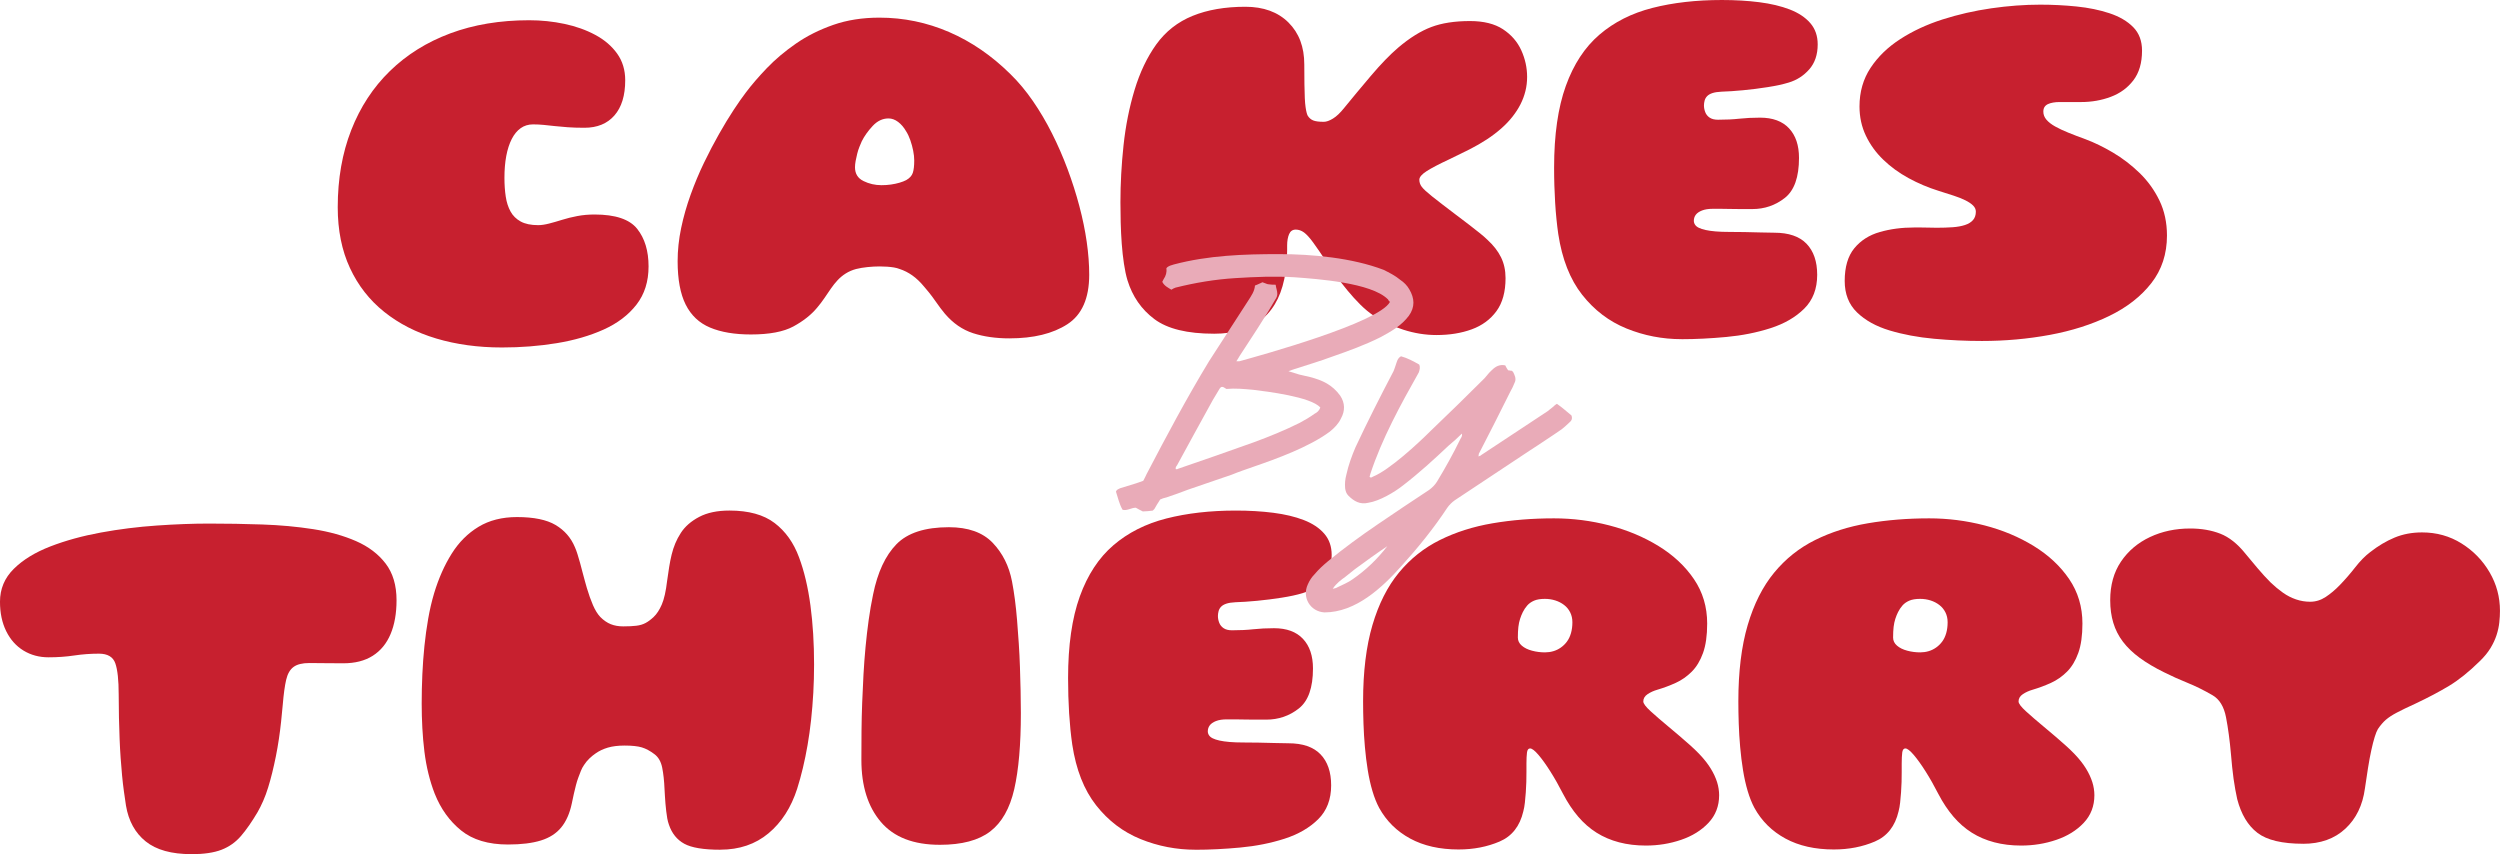
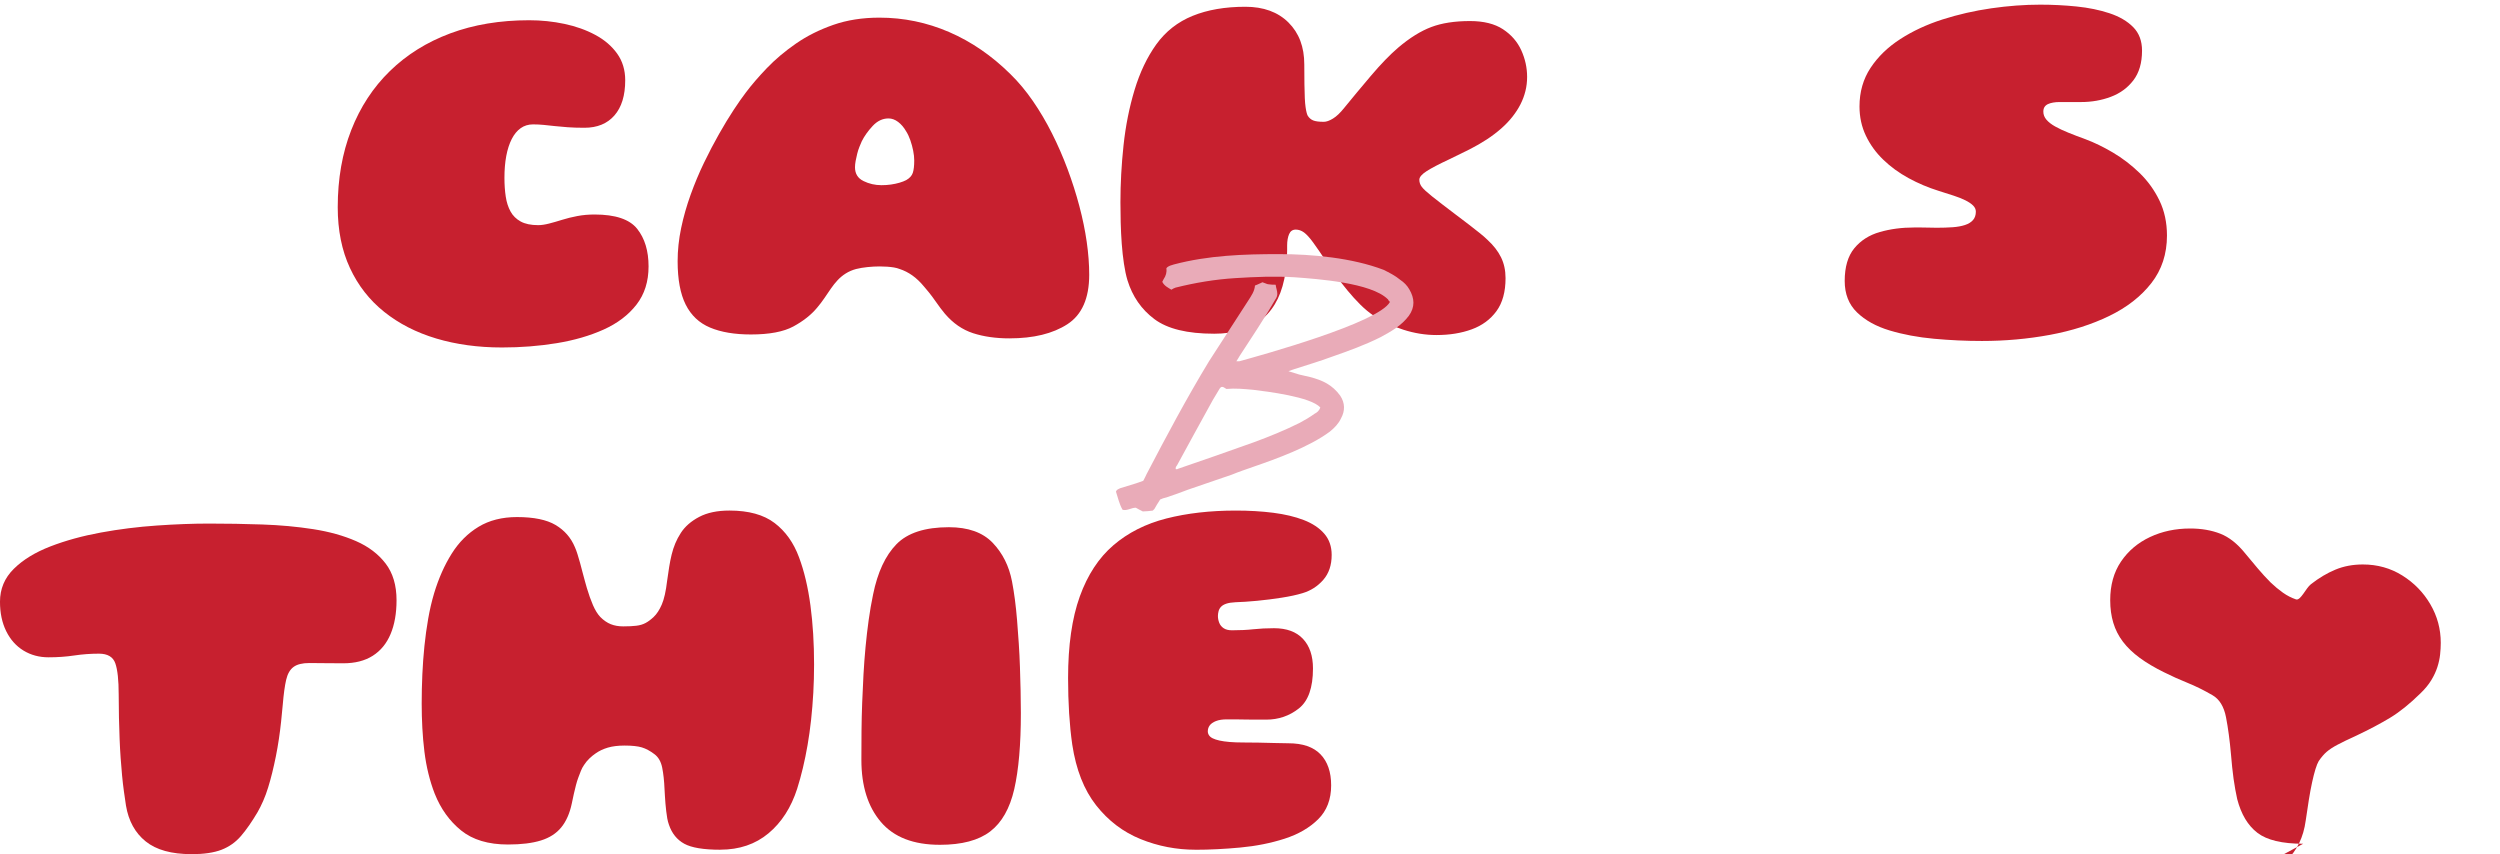
<svg xmlns="http://www.w3.org/2000/svg" id="Capa_1" width="70.477mm" height="24.079mm" viewBox="0 0 199.777 68.256">
  <defs>
    <style>      .st0 {        fill: #e9abb8;      }      .st1 {        fill: #c7202f;      }    </style>
  </defs>
  <g>
    <path class="st1" d="M40.103,27.767c-1.896,0-3.642-.239-5.24-.716-1.598-.478-2.984-1.187-4.16-2.128-1.177-.94-2.09-2.109-2.739-3.507-.651-1.397-.976-3.016-.976-4.855,0-2.27.359-4.324,1.079-6.164.719-1.84,1.75-3.414,3.092-4.721,1.342-1.308,2.95-2.311,4.825-3.01,1.874-.698,3.974-1.048,6.298-1.048.969,0,1.909.097,2.822.291.913.193,1.736.487,2.47.882s1.314.893,1.743,1.494.644,1.311.644,2.127c0,1.218-.287,2.155-.861,2.812-.574.658-1.373.986-2.396.986-.513,0-.959-.014-1.339-.042-.381-.027-.727-.059-1.038-.093-.311-.034-.605-.065-.882-.094-.276-.027-.561-.041-.851-.041-.374,0-.702.101-.985.301-.284.2-.522.491-.717.871-.193.381-.339.83-.436,1.35-.097.519-.146,1.103-.146,1.753,0,.54.035,1.038.104,1.494.068.457.197.854.384,1.193s.456.605.81.799c.353.194.819.291,1.4.291.249,0,.536-.042.861-.125s.674-.183,1.048-.301c.374-.117.778-.218,1.214-.301s.896-.124,1.38-.124c1.66,0,2.795.38,3.403,1.141.609.762.913,1.765.913,3.01,0,1.203-.321,2.22-.965,3.05s-1.519,1.494-2.625,1.993c-1.107.498-2.359.86-3.756,1.089-1.397.229-2.857.343-4.379.343Z" />
    <path class="st1" d="M80.673,27.04c-1.093,0-2.064-.139-2.916-.415-.851-.277-1.601-.795-2.251-1.557-.139-.166-.257-.314-.353-.446-.098-.131-.194-.266-.291-.404-.097-.138-.222-.312-.373-.519-.153-.208-.36-.464-.623-.769-.318-.387-.64-.694-.965-.923s-.661-.397-1.007-.509c-.139-.055-.29-.097-.456-.124-.166-.028-.347-.049-.54-.062s-.395-.021-.602-.021c-.318,0-.644.018-.976.052s-.637.086-.913.155c-.305.083-.577.201-.819.353-.242.152-.46.332-.654.54-.193.207-.373.433-.539.675s-.336.491-.509.747-.37.516-.591.777c-.471.568-1.101,1.066-1.889,1.494-.789.429-1.923.644-3.403.644-1.301,0-2.387-.184-3.258-.55-.872-.366-1.522-.979-1.951-1.837-.429-.857-.644-2.013-.644-3.465,0-.872.094-1.754.28-2.646s.439-1.781.758-2.667c.318-.885.674-1.735,1.068-2.552s.796-1.584,1.204-2.304c.407-.72.799-1.362,1.172-1.93.374-.567.699-1.031.976-1.391.457-.608,1.017-1.259,1.681-1.951.664-.691,1.436-1.342,2.314-1.95.878-.609,1.871-1.107,2.978-1.494,1.106-.388,2.338-.581,3.694-.581,1.937,0,3.794.384,5.571,1.151,1.778.768,3.414,1.893,4.908,3.372.637.623,1.231,1.336,1.785,2.138.553.803,1.062,1.664,1.525,2.584.463.92.878,1.871,1.245,2.854.366.982.681,1.968.943,2.957s.46,1.947.592,2.874.197,1.799.197,2.615c0,1.881-.581,3.199-1.743,3.953s-2.705,1.131-4.628,1.131ZM72.435,14.381c.263-.152.432-.342.508-.57s.114-.557.114-.986c0-.234-.027-.494-.083-.777-.056-.284-.132-.564-.228-.841-.098-.276-.208-.512-.332-.706-.181-.317-.395-.57-.644-.757-.249-.188-.506-.28-.769-.28-.47,0-.892.2-1.266.602-.373.401-.664.81-.871,1.225-.056.124-.118.273-.188.446s-.128.356-.176.55c-.049.193-.09.384-.125.57-.034.188-.052.356-.052.509,0,.512.225.879.675,1.1.449.222.93.332,1.442.332.263,0,.515-.017.757-.052.242-.034.471-.083.686-.146.214-.062.397-.135.55-.218Z" />
    <path class="st1" d="M97.005,26.667c-2.131,0-3.715-.388-4.752-1.163-1.038-.774-1.758-1.812-2.158-3.112-.111-.374-.205-.812-.28-1.317-.076-.505-.135-1.041-.177-1.608-.041-.567-.069-1.135-.083-1.702s-.021-1.1-.021-1.598c0-1.494.083-3.017.249-4.565.166-1.55.46-3.023.882-4.421.422-1.396.999-2.607,1.732-3.632.747-1.037,1.716-1.798,2.905-2.282,1.19-.484,2.595-.727,4.213-.727,1.453,0,2.601.419,3.445,1.256.844.837,1.266,1.954,1.266,3.352,0,.608.003,1.135.011,1.577.007.442.017.812.03,1.11s.035.539.062.726c.027.188.056.332.083.437.027.104.056.184.083.238.11.18.256.309.436.384.18.076.464.114.852.114.207,0,.453-.086.736-.26.283-.172.584-.459.903-.86.608-.747,1.313-1.595,2.116-2.543.802-.947,1.536-1.704,2.2-2.272.913-.774,1.791-1.32,2.635-1.639s1.875-.478,3.093-.478c1.093,0,1.971.218,2.635.653.664.437,1.152.996,1.464,1.682.311.685.467,1.394.467,2.127,0,.388-.045.765-.135,1.131-.091.366-.222.72-.395,1.059s-.388.671-.644.996-.557.64-.902.944c-.347.304-.73.595-1.152.871-.422.277-.886.543-1.39.799-.506.257-1.049.522-1.63.799-.802.374-1.397.686-1.784.935-.388.249-.581.477-.581.685s.065.397.197.57c.131.174.404.426.819.758.249.194.532.415.851.664s.654.505,1.007.768c.353.264.695.522,1.027.778s.633.491.902.706c.271.215.48.397.633.55.484.442.848.91,1.09,1.4.242.491.363,1.048.363,1.671,0,1.093-.242,1.972-.727,2.636s-1.142,1.148-1.972,1.452c-.83.305-1.771.457-2.822.457-.885,0-1.768-.143-2.646-.426-.879-.283-1.664-.653-2.355-1.11-.373-.249-.736-.55-1.09-.902-.353-.353-.691-.727-1.017-1.121-.325-.394-.622-.778-.893-1.151-.27-.374-.501-.706-.695-.996-.484-.733-.868-1.294-1.151-1.681-.283-.388-.529-.657-.736-.81-.208-.152-.43-.229-.664-.229-.249,0-.426.121-.529.363s-.156.543-.156.902v.363c0,.132-.003.267-.01.405-.007.138-.014.279-.021.425-.008.146-.018.294-.031.446-.015.152-.035.305-.062.457-.235,1.646-.83,2.884-1.785,3.714-.954.831-2.269,1.246-3.942,1.246Z" />
-     <path class="st1" d="M134.379,27.103c-1.535,0-3.002-.284-4.399-.851-1.397-.567-2.58-1.467-3.549-2.698-.968-1.231-1.604-2.85-1.909-4.856-.056-.387-.104-.788-.145-1.203-.042-.415-.077-.848-.104-1.297-.027-.45-.049-.906-.062-1.37-.015-.463-.021-.944-.021-1.442,0-2.614.312-4.786.935-6.516.622-1.729,1.518-3.096,2.687-4.099s2.58-1.716,4.233-2.138,3.504-.633,5.552-.633c1.065,0,2.062.059,2.988.176.927.118,1.739.312,2.438.581.698.271,1.245.633,1.64,1.09.394.456.591,1.024.591,1.701,0,.817-.225,1.481-.674,1.993-.45.512-1,.864-1.65,1.058-.456.139-1.014.26-1.67.363-.657.104-1.314.187-1.972.249s-1.229.101-1.712.114c-.305.014-.55.052-.737.114-.187.062-.328.146-.425.249-.098.104-.163.222-.197.353-.035.132-.052.26-.052.384,0,.181.034.36.104.54s.187.325.353.436c.166.111.388.166.664.166.332,0,.637-.007.913-.021s.543-.034.799-.062c.256-.027.52-.048.789-.062.27-.014.557-.021.861-.021,1.01,0,1.781.284,2.313.851.532.567.799,1.356.799,2.366,0,1.535-.377,2.602-1.131,3.196s-1.622.892-2.604.892h-.965c-.298,0-.574-.003-.83-.01s-.498-.011-.727-.011h-.633c-.346,0-.633.045-.861.135-.228.09-.394.204-.498.343-.104.139-.155.298-.155.478,0,.11.031.214.094.311.062.098.162.181.301.249.138.069.317.128.539.177s.488.087.799.114c.312.027.682.041,1.11.041.374,0,.774.004,1.204.011.429.007.854.018,1.276.031.422.014.791.021,1.11.021,1.147,0,2.005.294,2.573.882.566.589.851,1.415.851,2.48,0,1.12-.346,2.023-1.038,2.708-.691.685-1.587,1.203-2.688,1.557-1.1.353-2.279.588-3.538.705s-2.448.177-3.569.177Z" />
    <path class="st1" d="M158.368,27.248c-1.259,0-2.531-.06-3.818-.177-1.286-.118-2.47-.339-3.549-.664s-1.947-.806-2.604-1.442c-.657-.636-.985-1.474-.985-2.511,0-1.121.256-1.992.768-2.615.512-.622,1.19-1.055,2.034-1.297s1.757-.363,2.739-.363h.561c.234,0,.467.004.694.011.229.007.412.01.551.01.47,0,.896-.014,1.275-.041.381-.027.709-.087.986-.177.276-.09.491-.221.644-.395.151-.173.228-.397.228-.674,0-.18-.072-.343-.218-.488-.145-.145-.35-.283-.612-.415-.263-.131-.574-.256-.934-.373s-.761-.245-1.203-.384c-.845-.263-1.646-.603-2.407-1.018-.762-.415-1.436-.905-2.023-1.473-.589-.567-1.052-1.207-1.391-1.92-.339-.712-.509-1.49-.509-2.335,0-1.162.294-2.189.882-3.081.588-.893,1.381-1.66,2.377-2.304s2.119-1.166,3.372-1.567c1.252-.4,2.553-.698,3.901-.892,1.349-.194,2.652-.291,3.911-.291.982,0,1.951.049,2.905.146.955.097,1.83.276,2.626.539.795.264,1.428.634,1.898,1.11.471.478.706,1.104.706,1.878,0,.983-.232,1.774-.695,2.377-.464.602-1.065,1.041-1.806,1.317-.74.277-1.525.415-2.355.415h-1.743c-.18,0-.35.014-.509.042-.159.027-.297.069-.415.124-.117.056-.207.132-.27.229s-.094.222-.094.373c0,.235.083.45.249.644.166.194.398.374.695.54.298.166.65.332,1.059.498s.861.339,1.359.519c.706.263,1.438.619,2.2,1.068.76.45,1.47.993,2.127,1.629.656.637,1.186,1.37,1.587,2.2s.603,1.764.603,2.802c0,1.467-.415,2.732-1.245,3.798s-1.951,1.94-3.362,2.625-2.995,1.189-4.752,1.515c-1.758.325-3.569.488-5.438.488Z" />
    <path class="st1" d="M15.295,68.256c-1.592,0-2.809-.339-3.652-1.017-.845-.678-1.37-1.633-1.577-2.864-.056-.359-.111-.74-.166-1.142-.056-.4-.104-.822-.146-1.266-.042-.442-.08-.906-.114-1.391-.035-.483-.062-.996-.083-1.535-.021-.54-.038-1.104-.052-1.691s-.021-1.207-.021-1.857c0-1.148-.091-1.979-.271-2.49s-.615-.768-1.307-.768c-.664,0-1.321.048-1.972.145-.65.098-1.335.146-2.055.146-.747,0-1.415-.18-2.003-.539-.588-.36-1.048-.875-1.38-1.547-.332-.671-.498-1.455-.498-2.354,0-1.024.366-1.899,1.101-2.626.732-.726,1.708-1.324,2.926-1.795,1.217-.47,2.562-.84,4.036-1.11,1.474-.27,2.964-.456,4.472-.56,1.508-.104,2.898-.156,4.172-.156,1.411,0,2.829.024,4.254.073,1.425.048,2.781.173,4.067.373,1.287.201,2.428.519,3.424.955.996.436,1.785,1.034,2.366,1.795s.871,1.736.871,2.926c0,1.052-.159,1.954-.477,2.708-.318.755-.792,1.332-1.422,1.733s-1.415.602-2.355.602c-.816,0-1.362-.003-1.64-.011-.276-.007-.636-.01-1.079-.01-.553,0-.972.104-1.255.311-.284.208-.481.551-.592,1.027-.111.478-.2,1.131-.27,1.961-.042.457-.087.917-.135,1.381-.049.463-.107.927-.177,1.39-.069.464-.148.921-.238,1.37-.091.45-.188.886-.291,1.308s-.215.823-.332,1.203c-.117.381-.249.737-.395,1.069-.145.332-.294.629-.445.892-.457.775-.9,1.411-1.328,1.909-.43.499-.948.865-1.557,1.101-.609.234-1.411.353-2.407.353Z" />
    <path class="st1" d="M57.566,67.903c-1.342,0-2.304-.159-2.885-.478s-.989-.823-1.224-1.515c-.056-.152-.101-.322-.136-.509-.034-.187-.062-.38-.083-.581-.021-.2-.041-.404-.062-.612-.021-.207-.035-.408-.042-.602s-.018-.374-.031-.54c-.027-.664-.09-1.237-.187-1.722s-.305-.844-.622-1.079c-.347-.263-.682-.443-1.007-.54s-.785-.146-1.38-.146c-.264,0-.506.015-.727.042-.222.027-.426.069-.612.124-.187.056-.359.122-.519.197-.159.076-.309.163-.446.26-.166.11-.332.246-.498.404-.166.159-.312.336-.436.529-.098.139-.181.294-.249.467-.069.174-.139.354-.208.54s-.132.388-.187.602c-.056.215-.111.443-.166.685-.056.242-.111.502-.166.778-.166.789-.446,1.425-.841,1.909-.394.484-.938.834-1.629,1.048-.691.215-1.57.322-2.636.322-1.563,0-2.809-.374-3.735-1.121s-1.632-1.729-2.116-2.946c-.194-.498-.36-1.027-.498-1.588-.139-.561-.246-1.148-.322-1.764s-.131-1.245-.166-1.889c-.034-.644-.052-1.297-.052-1.961,0-.774.018-1.546.052-2.314.035-.768.09-1.525.166-2.272s.177-1.477.302-2.189c.124-.712.283-1.394.477-2.044.36-1.189.827-2.241,1.401-3.154.573-.913,1.29-1.629,2.147-2.147s1.882-.778,3.071-.778c1.342,0,2.369.211,3.082.633.712.422,1.228,1.014,1.546,1.774.069.152.138.339.207.561.069.221.139.456.208.705s.135.498.197.747.124.481.187.695c.062.215.114.398.155.55.152.513.315.969.488,1.37s.37.72.591.954c.263.264.54.454.83.571.291.117.623.176.996.176.429,0,.782-.017,1.059-.052.276-.034.52-.106.727-.218.208-.11.422-.27.644-.478.249-.234.467-.566.653-.996.187-.429.329-1.058.426-1.888.055-.401.11-.775.166-1.121.055-.346.121-.675.197-.985.075-.312.173-.609.29-.893s.267-.563.446-.841c.332-.512.819-.937,1.463-1.276.644-.339,1.449-.508,2.418-.508,1.535,0,2.739.332,3.61.996.872.664,1.522,1.577,1.951,2.739.207.554.387,1.151.539,1.795s.277,1.328.374,2.055c.097.726.169,1.483.218,2.272.049.788.072,1.604.072,2.448,0,.775-.021,1.532-.062,2.272-.042.74-.101,1.46-.177,2.158-.076.699-.17,1.366-.28,2.003s-.235,1.245-.373,1.826c-.139.581-.291,1.135-.457,1.66-.484,1.508-1.249,2.697-2.293,3.569-1.045.872-2.328,1.308-3.85,1.308Z" />
    <path class="st1" d="M75.101,67.509c-2.103,0-3.673-.608-4.71-1.826-1.038-1.218-1.557-2.871-1.557-4.96,0-.761.003-1.521.01-2.282s.024-1.519.053-2.272c.027-.754.062-1.505.104-2.252.041-.747.097-1.487.166-2.221s.152-1.449.249-2.147.214-1.38.353-2.044c.359-1.771.982-3.109,1.868-4.016.885-.906,2.282-1.359,4.191-1.359,1.536,0,2.701.415,3.497,1.245.795.83,1.311,1.86,1.546,3.092.083.429.159.906.229,1.432.068.526.128,1.087.176,1.682.049.595.094,1.207.135,1.836.042.63.073,1.263.094,1.899.021.636.038,1.266.052,1.888.014.623.021,1.218.021,1.785,0,2.504-.176,4.527-.528,6.07-.354,1.543-.993,2.67-1.92,3.383-.927.712-2.27,1.068-4.026,1.068Z" />
    <path class="st1" d="M95.541,67.903c-1.536,0-3.003-.284-4.399-.851-1.397-.567-2.581-1.467-3.549-2.698-.969-1.231-1.605-2.85-1.909-4.856-.056-.387-.104-.788-.146-1.203-.041-.415-.076-.848-.104-1.297-.028-.45-.049-.906-.062-1.37-.014-.463-.021-.944-.021-1.442,0-2.614.312-4.786.934-6.516.623-1.729,1.519-3.096,2.688-4.099s2.58-1.716,4.233-2.138,3.504-.633,5.551-.633c1.065,0,2.062.059,2.988.176.927.118,1.74.312,2.438.581.699.271,1.245.633,1.64,1.09.395.456.592,1.024.592,1.701,0,.817-.226,1.481-.675,1.993s-1,.864-1.649,1.058c-.457.139-1.014.26-1.671.363s-1.314.187-1.972.249-1.228.101-1.712.114c-.305.014-.55.052-.736.114s-.329.146-.426.249-.163.222-.197.353c-.034.132-.052.26-.052.384,0,.181.034.36.104.54s.188.325.354.436c.166.111.387.166.664.166.332,0,.636-.007.913-.021.276-.014.543-.034.799-.062.256-.027.519-.048.788-.062.271-.014.557-.021.861-.021,1.01,0,1.781.284,2.314.851.532.567.799,1.356.799,2.366,0,1.535-.377,2.602-1.131,3.196-.755.595-1.623.892-2.604.892h-.965c-.298,0-.574-.003-.83-.01-.257-.007-.498-.011-.727-.011h-.633c-.347,0-.633.045-.861.135s-.395.204-.498.343-.156.298-.156.478c0,.11.031.214.094.311.062.098.162.181.301.249.139.069.318.128.54.177.221.049.487.087.799.114s.681.041,1.11.041c.373,0,.774.004,1.203.011s.854.018,1.276.031.792.021,1.11.021c1.148,0,2.006.294,2.573.882.567.589.851,1.415.851,2.48,0,1.12-.346,2.023-1.037,2.708-.692.685-1.588,1.203-2.688,1.557-1.1.353-2.279.588-3.538.705-1.26.117-2.449.177-3.569.177Z" />
-     <path class="st1" d="M116.562,67.883c-1.508,0-2.799-.291-3.87-.872-1.072-.581-1.899-1.397-2.48-2.449-.207-.387-.388-.837-.539-1.349-.152-.512-.277-1.068-.374-1.671-.097-.602-.173-1.217-.228-1.847-.056-.629-.094-1.255-.114-1.878-.021-.622-.031-1.21-.031-1.764,0-2.38.249-4.413.747-6.102.498-1.688,1.203-3.085,2.116-4.191.913-1.107,2.003-1.976,3.269-2.604,1.266-.63,2.67-1.076,4.213-1.339s3.179-.395,4.908-.395c1.494,0,2.964.187,4.409.561,1.446.373,2.761.924,3.943,1.649,1.183.727,2.127,1.608,2.833,2.646.705,1.037,1.058,2.221,1.058,3.549,0,.954-.11,1.739-.332,2.355-.221.615-.522,1.113-.902,1.494-.381.38-.806.678-1.276.892-.471.215-.962.398-1.474.55-.29.083-.55.201-.778.354-.228.152-.342.346-.342.581,0,.166.197.429.591.788.395.36.875.775,1.442,1.245.567.471,1.128.951,1.682,1.442.553.491.988.944,1.307,1.359.139.18.263.36.374.54.11.18.207.359.29.539s.152.356.208.529c.055.173.097.35.124.529.028.18.042.353.042.519,0,.872-.284,1.608-.851,2.21-.567.603-1.298,1.056-2.189,1.359-.893.305-1.83.457-2.812.457-.774,0-1.49-.087-2.147-.26s-1.256-.429-1.795-.768c-.54-.339-1.031-.768-1.474-1.287-.443-.519-.844-1.124-1.204-1.815-.332-.65-.671-1.248-1.017-1.795s-.664-.989-.954-1.328c-.291-.339-.513-.509-.664-.509-.069,0-.125.028-.166.083-.042.056-.069.139-.083.249-.015.111-.024.238-.031.384s-.011.309-.011.488v.674c0,.257-.003.522-.01.799-.008.277-.021.554-.042.83-.021.277-.045.547-.072.81-.028.263-.069.498-.125.706-.276,1.189-.91,1.995-1.898,2.417-.989.422-2.079.634-3.269.634ZM123.473,52.131c.222,0,.439-.03.654-.093.214-.062.415-.159.602-.291.187-.131.349-.29.487-.477.139-.188.246-.412.322-.675.075-.263.113-.554.113-.872,0-.29-.059-.553-.176-.788-.118-.235-.28-.433-.488-.592-.207-.159-.442-.28-.705-.363s-.54-.124-.83-.124c-.36,0-.65.049-.872.146-.221.097-.401.225-.539.384-.139.159-.256.335-.353.529-.083.166-.156.346-.218.539-.062.194-.107.408-.136.644-.027.235-.041.519-.041.851,0,.249.104.464.312.644.207.18.48.314.819.404.339.091.688.135,1.048.135Z" />
-     <path class="st1" d="M146.549,67.883c-1.508,0-2.799-.291-3.87-.872-1.072-.581-1.899-1.397-2.48-2.449-.207-.387-.388-.837-.539-1.349-.152-.512-.277-1.068-.374-1.671-.097-.602-.173-1.217-.228-1.847-.056-.629-.094-1.255-.114-1.878-.021-.622-.031-1.21-.031-1.764,0-2.38.249-4.413.747-6.102.498-1.688,1.203-3.085,2.116-4.191.913-1.107,2.003-1.976,3.269-2.604,1.266-.63,2.67-1.076,4.213-1.339s3.179-.395,4.908-.395c1.494,0,2.964.187,4.409.561,1.446.373,2.761.924,3.943,1.649,1.183.727,2.127,1.608,2.833,2.646.705,1.037,1.058,2.221,1.058,3.549,0,.954-.11,1.739-.332,2.355-.221.615-.522,1.113-.902,1.494-.381.38-.806.678-1.276.892-.471.215-.962.398-1.474.55-.29.083-.55.201-.778.354-.228.152-.342.346-.342.581,0,.166.197.429.591.788.395.36.875.775,1.442,1.245.567.471,1.128.951,1.682,1.442.553.491.988.944,1.307,1.359.139.18.263.36.374.54.11.18.207.359.29.539s.152.356.208.529c.055.173.097.35.124.529.028.18.042.353.042.519,0,.872-.284,1.608-.851,2.21-.567.603-1.298,1.056-2.189,1.359-.893.305-1.83.457-2.812.457-.774,0-1.49-.087-2.147-.26s-1.256-.429-1.795-.768c-.54-.339-1.031-.768-1.474-1.287-.443-.519-.844-1.124-1.204-1.815-.332-.65-.671-1.248-1.017-1.795s-.664-.989-.954-1.328c-.291-.339-.513-.509-.664-.509-.069,0-.125.028-.166.083-.042.056-.069.139-.083.249-.015.111-.024.238-.031.384s-.011.309-.011.488v.674c0,.257-.003.522-.01.799-.008.277-.021.554-.042.83-.021.277-.045.547-.072.81-.028.263-.069.498-.125.706-.276,1.189-.91,1.995-1.898,2.417-.989.422-2.079.634-3.269.634ZM153.459,52.131c.222,0,.439-.03.654-.093.214-.062.415-.159.602-.291.187-.131.349-.29.487-.477.139-.188.246-.412.322-.675.075-.263.113-.554.113-.872,0-.29-.059-.553-.176-.788-.118-.235-.28-.433-.488-.592-.207-.159-.442-.28-.705-.363s-.54-.124-.83-.124c-.36,0-.65.049-.872.146-.221.097-.401.225-.539.384-.139.159-.256.335-.353.529-.083.166-.156.346-.218.539-.062.194-.107.408-.136.644-.027.235-.041.519-.041.851,0,.249.104.464.312.644.207.18.48.314.819.404.339.091.688.135,1.048.135Z" />
-     <path class="st1" d="M184.047,67.426c-1.674,0-2.892-.29-3.652-.872-.761-.581-1.3-1.479-1.618-2.697-.056-.249-.107-.509-.155-.778-.049-.27-.094-.553-.136-.851-.041-.298-.079-.612-.113-.944-.035-.332-.066-.671-.094-1.017-.097-1.107-.229-2.089-.395-2.947-.166-.857-.525-1.445-1.079-1.764-.691-.401-1.355-.729-1.992-.986-.637-.256-1.259-.536-1.867-.84-.762-.374-1.415-.761-1.962-1.162-.546-.401-.992-.83-1.338-1.287-.347-.456-.602-.958-.768-1.505-.166-.546-.249-1.151-.249-1.815,0-1.203.286-2.23.86-3.082.574-.851,1.346-1.504,2.314-1.961.968-.456,2.04-.685,3.217-.685.898,0,1.701.139,2.407.415.705.276,1.369.803,1.992,1.577.317.388.649.785.996,1.193.346.408.691.785,1.037,1.131.318.305.644.574.976.81s.682.415,1.048.539c.366.125.743.188,1.131.188.442,0,.857-.128,1.245-.385.388-.256.761-.57,1.121-.943.429-.443.84-.917,1.234-1.422s.792-.91,1.193-1.214c.636-.498,1.287-.886,1.951-1.162.664-.277,1.396-.415,2.199-.415,1.162,0,2.214.294,3.154.882s1.688,1.355,2.241,2.304c.554.947.83,1.975.83,3.081,0,.291-.018.599-.052.924s-.107.661-.218,1.007c-.111.346-.273.695-.487,1.048-.215.353-.502.702-.861,1.048-.858.844-1.671,1.498-2.438,1.961-.769.464-1.664.938-2.688,1.422-.637.29-1.139.532-1.505.727-.366.193-.657.384-.871.57-.215.187-.426.433-.633.736-.083.139-.17.354-.26.644-.09.291-.18.644-.27,1.059-.091.415-.177.882-.26,1.4-.083.52-.166,1.069-.249,1.65-.18,1.342-.702,2.414-1.566,3.216-.865.803-1.989,1.204-3.373,1.204Z" />
+     <path class="st1" d="M184.047,67.426c-1.674,0-2.892-.29-3.652-.872-.761-.581-1.3-1.479-1.618-2.697-.056-.249-.107-.509-.155-.778-.049-.27-.094-.553-.136-.851-.041-.298-.079-.612-.113-.944-.035-.332-.066-.671-.094-1.017-.097-1.107-.229-2.089-.395-2.947-.166-.857-.525-1.445-1.079-1.764-.691-.401-1.355-.729-1.992-.986-.637-.256-1.259-.536-1.867-.84-.762-.374-1.415-.761-1.962-1.162-.546-.401-.992-.83-1.338-1.287-.347-.456-.602-.958-.768-1.505-.166-.546-.249-1.151-.249-1.815,0-1.203.286-2.23.86-3.082.574-.851,1.346-1.504,2.314-1.961.968-.456,2.04-.685,3.217-.685.898,0,1.701.139,2.407.415.705.276,1.369.803,1.992,1.577.317.388.649.785.996,1.193.346.408.691.785,1.037,1.131.318.305.644.574.976.81s.682.415,1.048.539s.792-.91,1.193-1.214c.636-.498,1.287-.886,1.951-1.162.664-.277,1.396-.415,2.199-.415,1.162,0,2.214.294,3.154.882s1.688,1.355,2.241,2.304c.554.947.83,1.975.83,3.081,0,.291-.018.599-.052.924s-.107.661-.218,1.007c-.111.346-.273.695-.487,1.048-.215.353-.502.702-.861,1.048-.858.844-1.671,1.498-2.438,1.961-.769.464-1.664.938-2.688,1.422-.637.29-1.139.532-1.505.727-.366.193-.657.384-.871.57-.215.187-.426.433-.633.736-.083.139-.17.354-.26.644-.09.291-.18.644-.27,1.059-.091.415-.177.882-.26,1.4-.083.52-.166,1.069-.249,1.65-.18,1.342-.702,2.414-1.566,3.216-.865.803-1.989,1.204-3.373,1.204Z" />
  </g>
  <g>
    <path class="st0" d="M92.25,40.672c-.033.032-.1.099-.133.132-.297.033-.562.066-.793.066-.198-.1-.397-.198-.562-.298-.363,0-.694.265-1.058.165-.265-.463-.364-.959-.529-1.454.066-.166.198-.199.33-.265.431-.133.86-.265,1.29-.397.165-.065.363-.132.562-.198.099-.165.165-.33.264-.529,1.588-3.042,3.208-6.084,4.993-9.026l3.142-4.86c.231-.364.496-.728.529-1.19.065-.033.099-.033.165-.066l.298-.133c.033-.032.099-.032.132-.065l.265.099c.066.033.165.066.231.066.198.033.363.033.562.033.032.265.132.496.132.728,0,.165-.066.33-.165.463-.331.562-.661,1.124-1.025,1.687-.595.959-1.224,1.885-1.818,2.811-.066.132-.165.265-.265.43h.231c1.818-.496,11.11-3.075,12.036-4.729,0-.033-.033-.033-.033-.066l-.1-.099c0-.033,0-.066-.033-.066-1.322-1.322-5.653-1.62-7.439-1.753-1.587-.099-3.142-.032-4.729.066-1.62.1-3.207.364-4.794.761-.1.033-.231.099-.331.165-.265-.165-.562-.298-.728-.628.033-.066.066-.133.1-.198q.297-.431.231-.894c.165-.198.396-.231.595-.297,2.745-.728,5.588-.827,8.398-.827,2.646,0,5.854.298,8.366,1.257.463.231.926.463,1.322.794.298.198.562.463.728.76.43.728.463,1.422-.033,2.116-.595.794-1.422,1.257-2.281,1.72-1.257.628-2.546,1.091-3.869,1.554-.991.364-1.983.662-3.009.992-.132.033-.265.1-.463.165.298.1.562.166.86.265l.859.198c1.025.265,1.785.629,2.414,1.488.396.596.396,1.224.065,1.818-.198.431-.528.761-.893,1.059-1.653,1.224-4.199,2.149-6.117,2.811-.562.198-1.157.396-1.719.628l-3.473,1.19c-.595.231-1.157.43-1.752.629-.166.032-.364.099-.496.165-.198.298-.331.529-.463.761ZM100.119,31.148c-.728-.066-1.422-.132-2.116-.066-.33-.231-.43-.231-.595.066l-.496.827c-.959,1.752-1.918,3.472-2.844,5.191-.066.099-.165.198-.1.33.066,0,.133,0,.166-.033,2.017-.694,4.034-1.389,6.051-2.116,1.257-.463,2.48-.959,3.67-1.554.431-.231.827-.463,1.19-.728.199-.1.364-.231.463-.496-.727-.859-4.298-1.289-5.39-1.422Z" />
-     <path class="st0" d="M109.706,38.093c1.323-.529,3.638-2.679,4.63-3.671,1.454-1.389,2.876-2.777,4.298-4.199l.364-.43c.066-.066.132-.133.198-.198.298-.298.628-.496,1.091-.397.066.133.133.265.231.397h.066l.165.033h.066c.033.032.066.065.1.099.065.133.132.265.165.396.033.166.033.298-.033.431-.099.265-.231.528-.363.76-.827,1.653-1.653,3.307-2.514,4.96,0,.066,0,.1-.032.198.132-.032.198-.065.264-.132,1.753-1.157,3.505-2.314,5.258-3.472.165-.133.331-.265.496-.396l.066-.066.132-.1c.033,0,.033-.033.066-.033.43.298.793.629,1.157.926.099.265,0,.431-.165.562-.199.198-.397.363-.596.529-.198.132-.43.297-.628.43l-1.29.859c-.231.133-.43.298-.661.43l-5.984,3.969c-.231.165-.431.363-.596.595-1.091,1.653-2.348,3.207-3.67,4.662-1.555,1.753-3.671,3.703-6.15,3.703-1.124-.065-1.818-1.189-1.323-2.248.133-.298.298-.562.529-.794.331-.396.694-.727,1.092-1.058,1.289-1.059,2.611-2.018,3.968-2.943,1.355-.926,2.744-1.852,4.1-2.744.265-.198.463-.396.629-.661.661-1.091,1.289-2.216,1.852-3.373.065-.132.198-.265.132-.463-.33.331-.694.661-1.058.959-1.157,1.092-2.348,2.183-3.638,3.175-.661.528-1.885,1.256-2.777,1.389-.661.165-1.157-.133-1.587-.562-.166-.165-.231-.363-.265-.595-.033-.364,0-.728.099-1.092.166-.76.431-1.487.728-2.182.959-2.051,1.984-4.067,3.042-6.085.066-.132.1-.297.166-.463.099-.264.132-.562.43-.727.496.132.992.396,1.455.661.099.231.032.43-.033.628-1.455,2.579-2.943,5.291-3.869,8.102-.033.099-.033.165-.066.231.1.132.199.032.265,0ZM108.252,45.499l-.827.661c-.165.1-.298.231-.43.331-.165.165-.331.298-.496.562.165-.032.298-.065.396-.132.397-.198.827-.363,1.19-.628,1.059-.728,1.984-1.62,2.777-2.646-.893.595-1.752,1.224-2.611,1.852Z" />
  </g>
</svg>